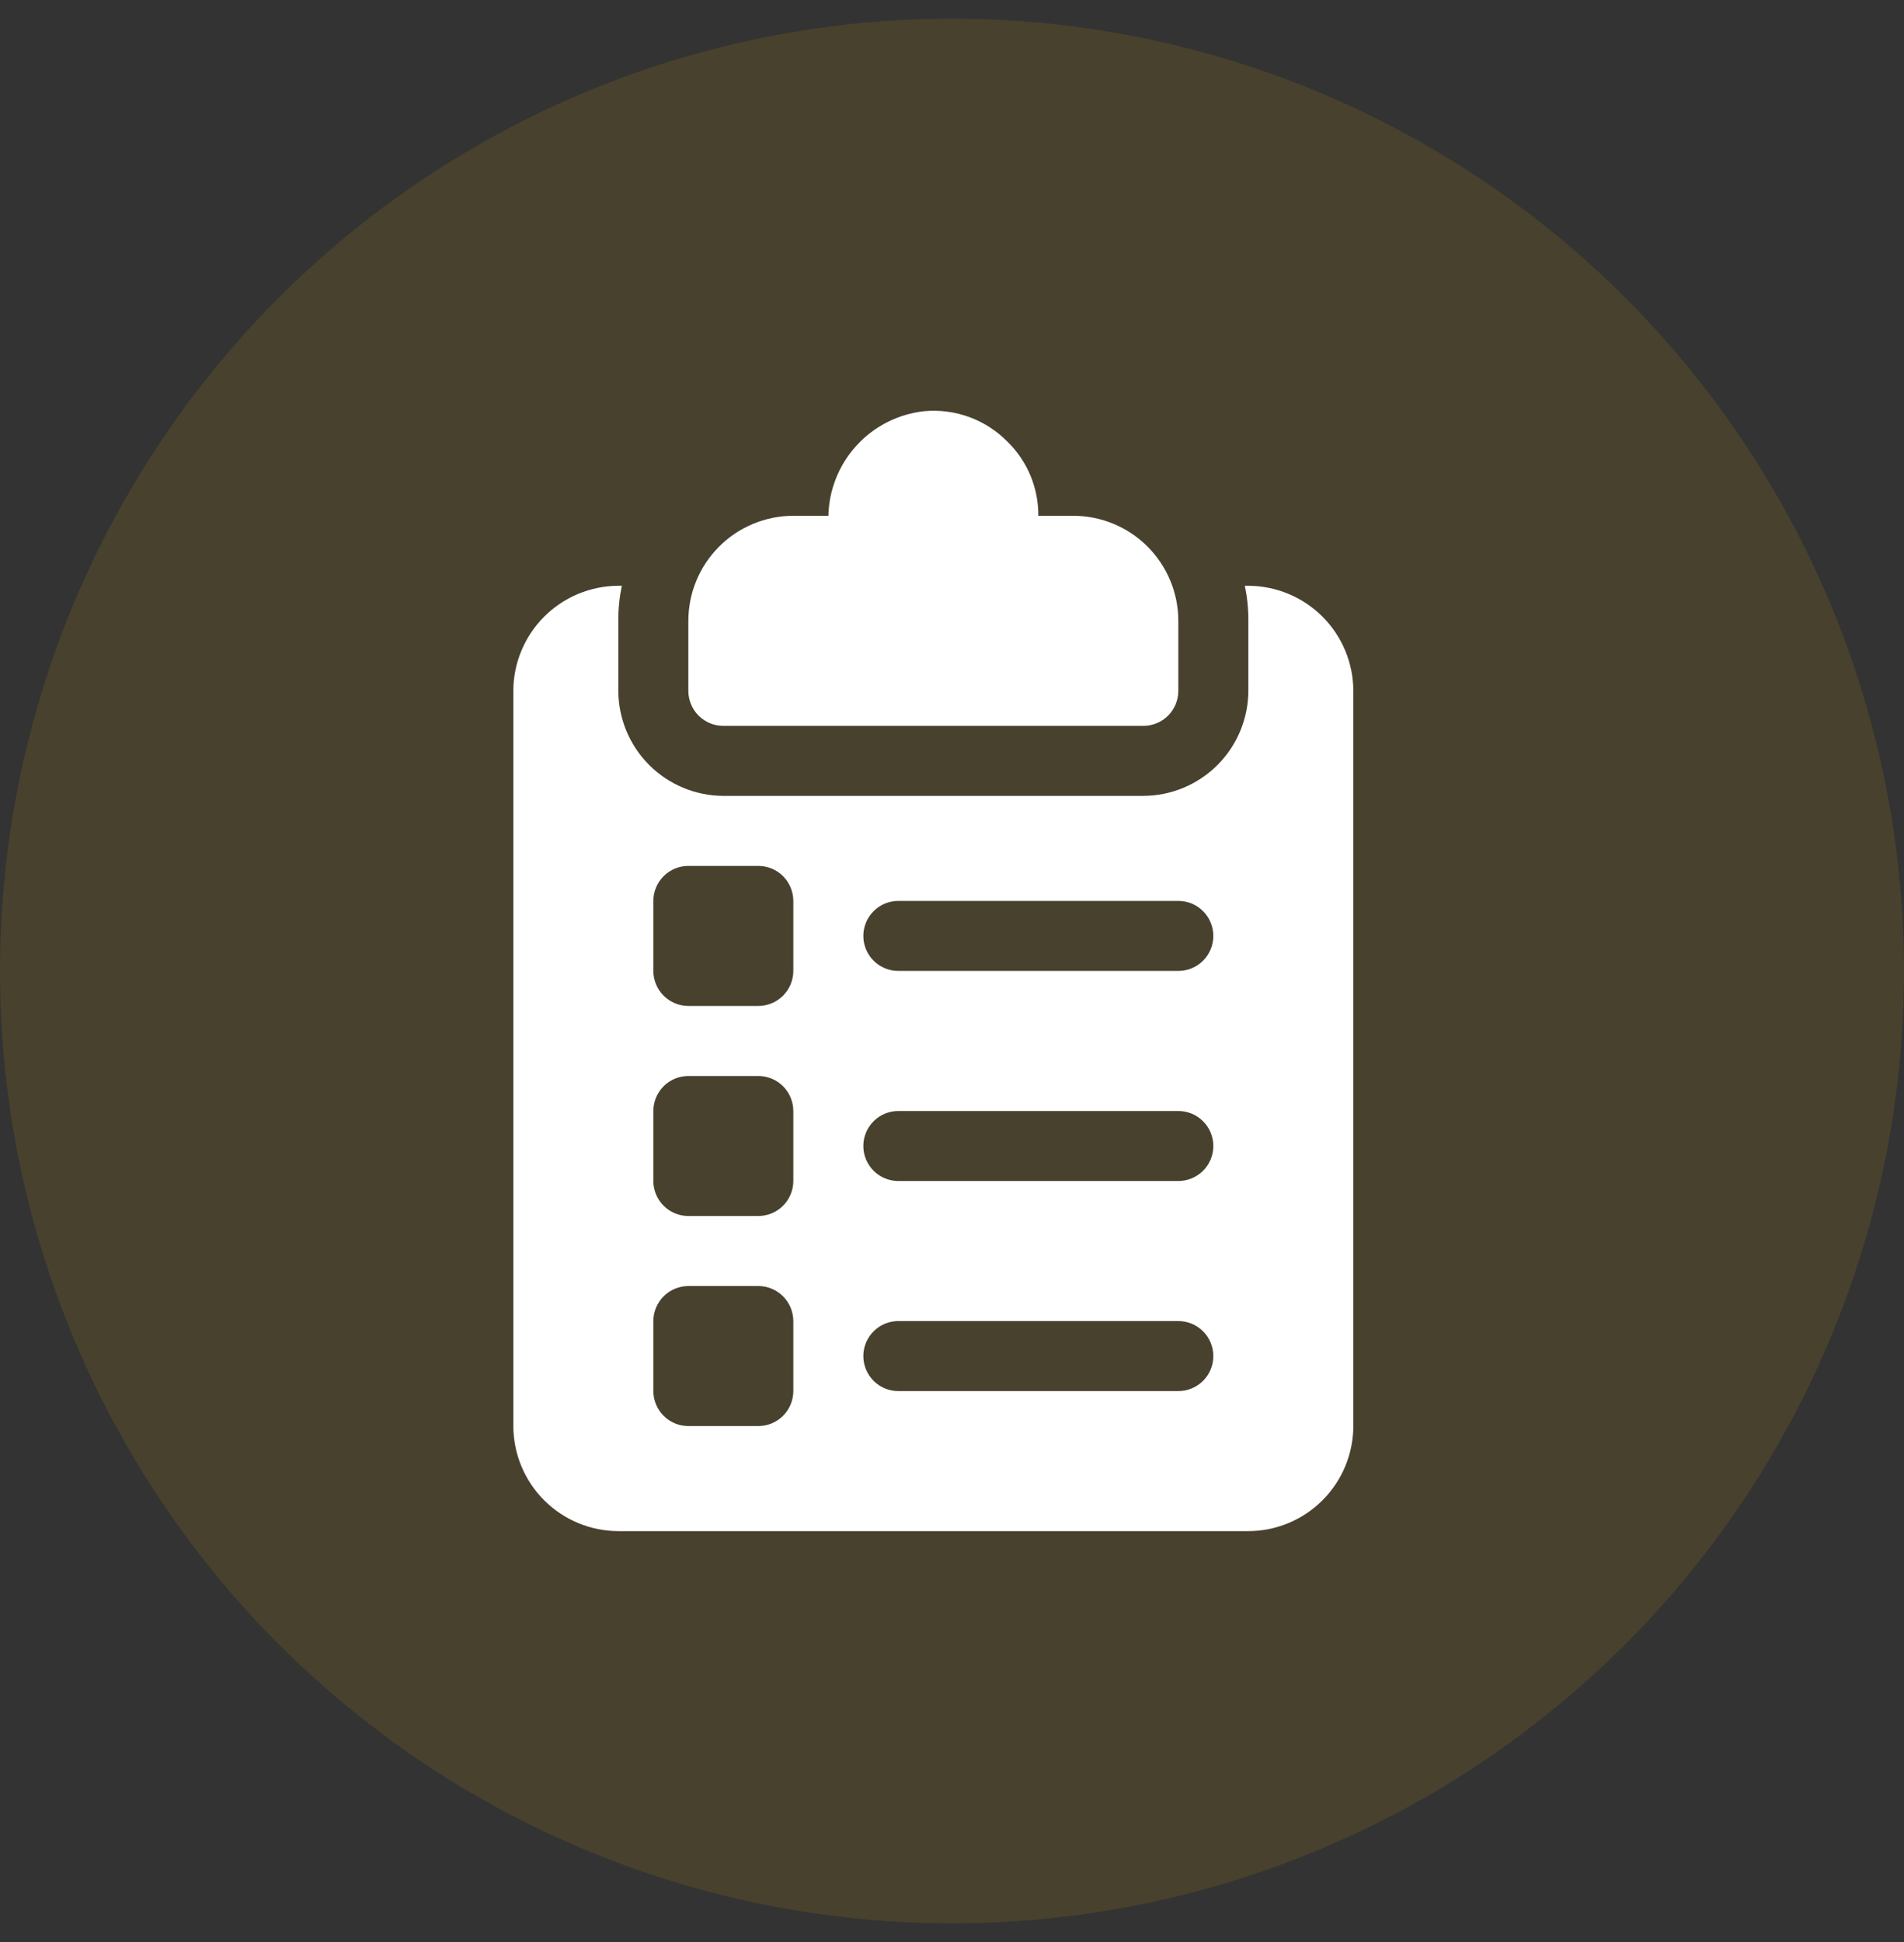
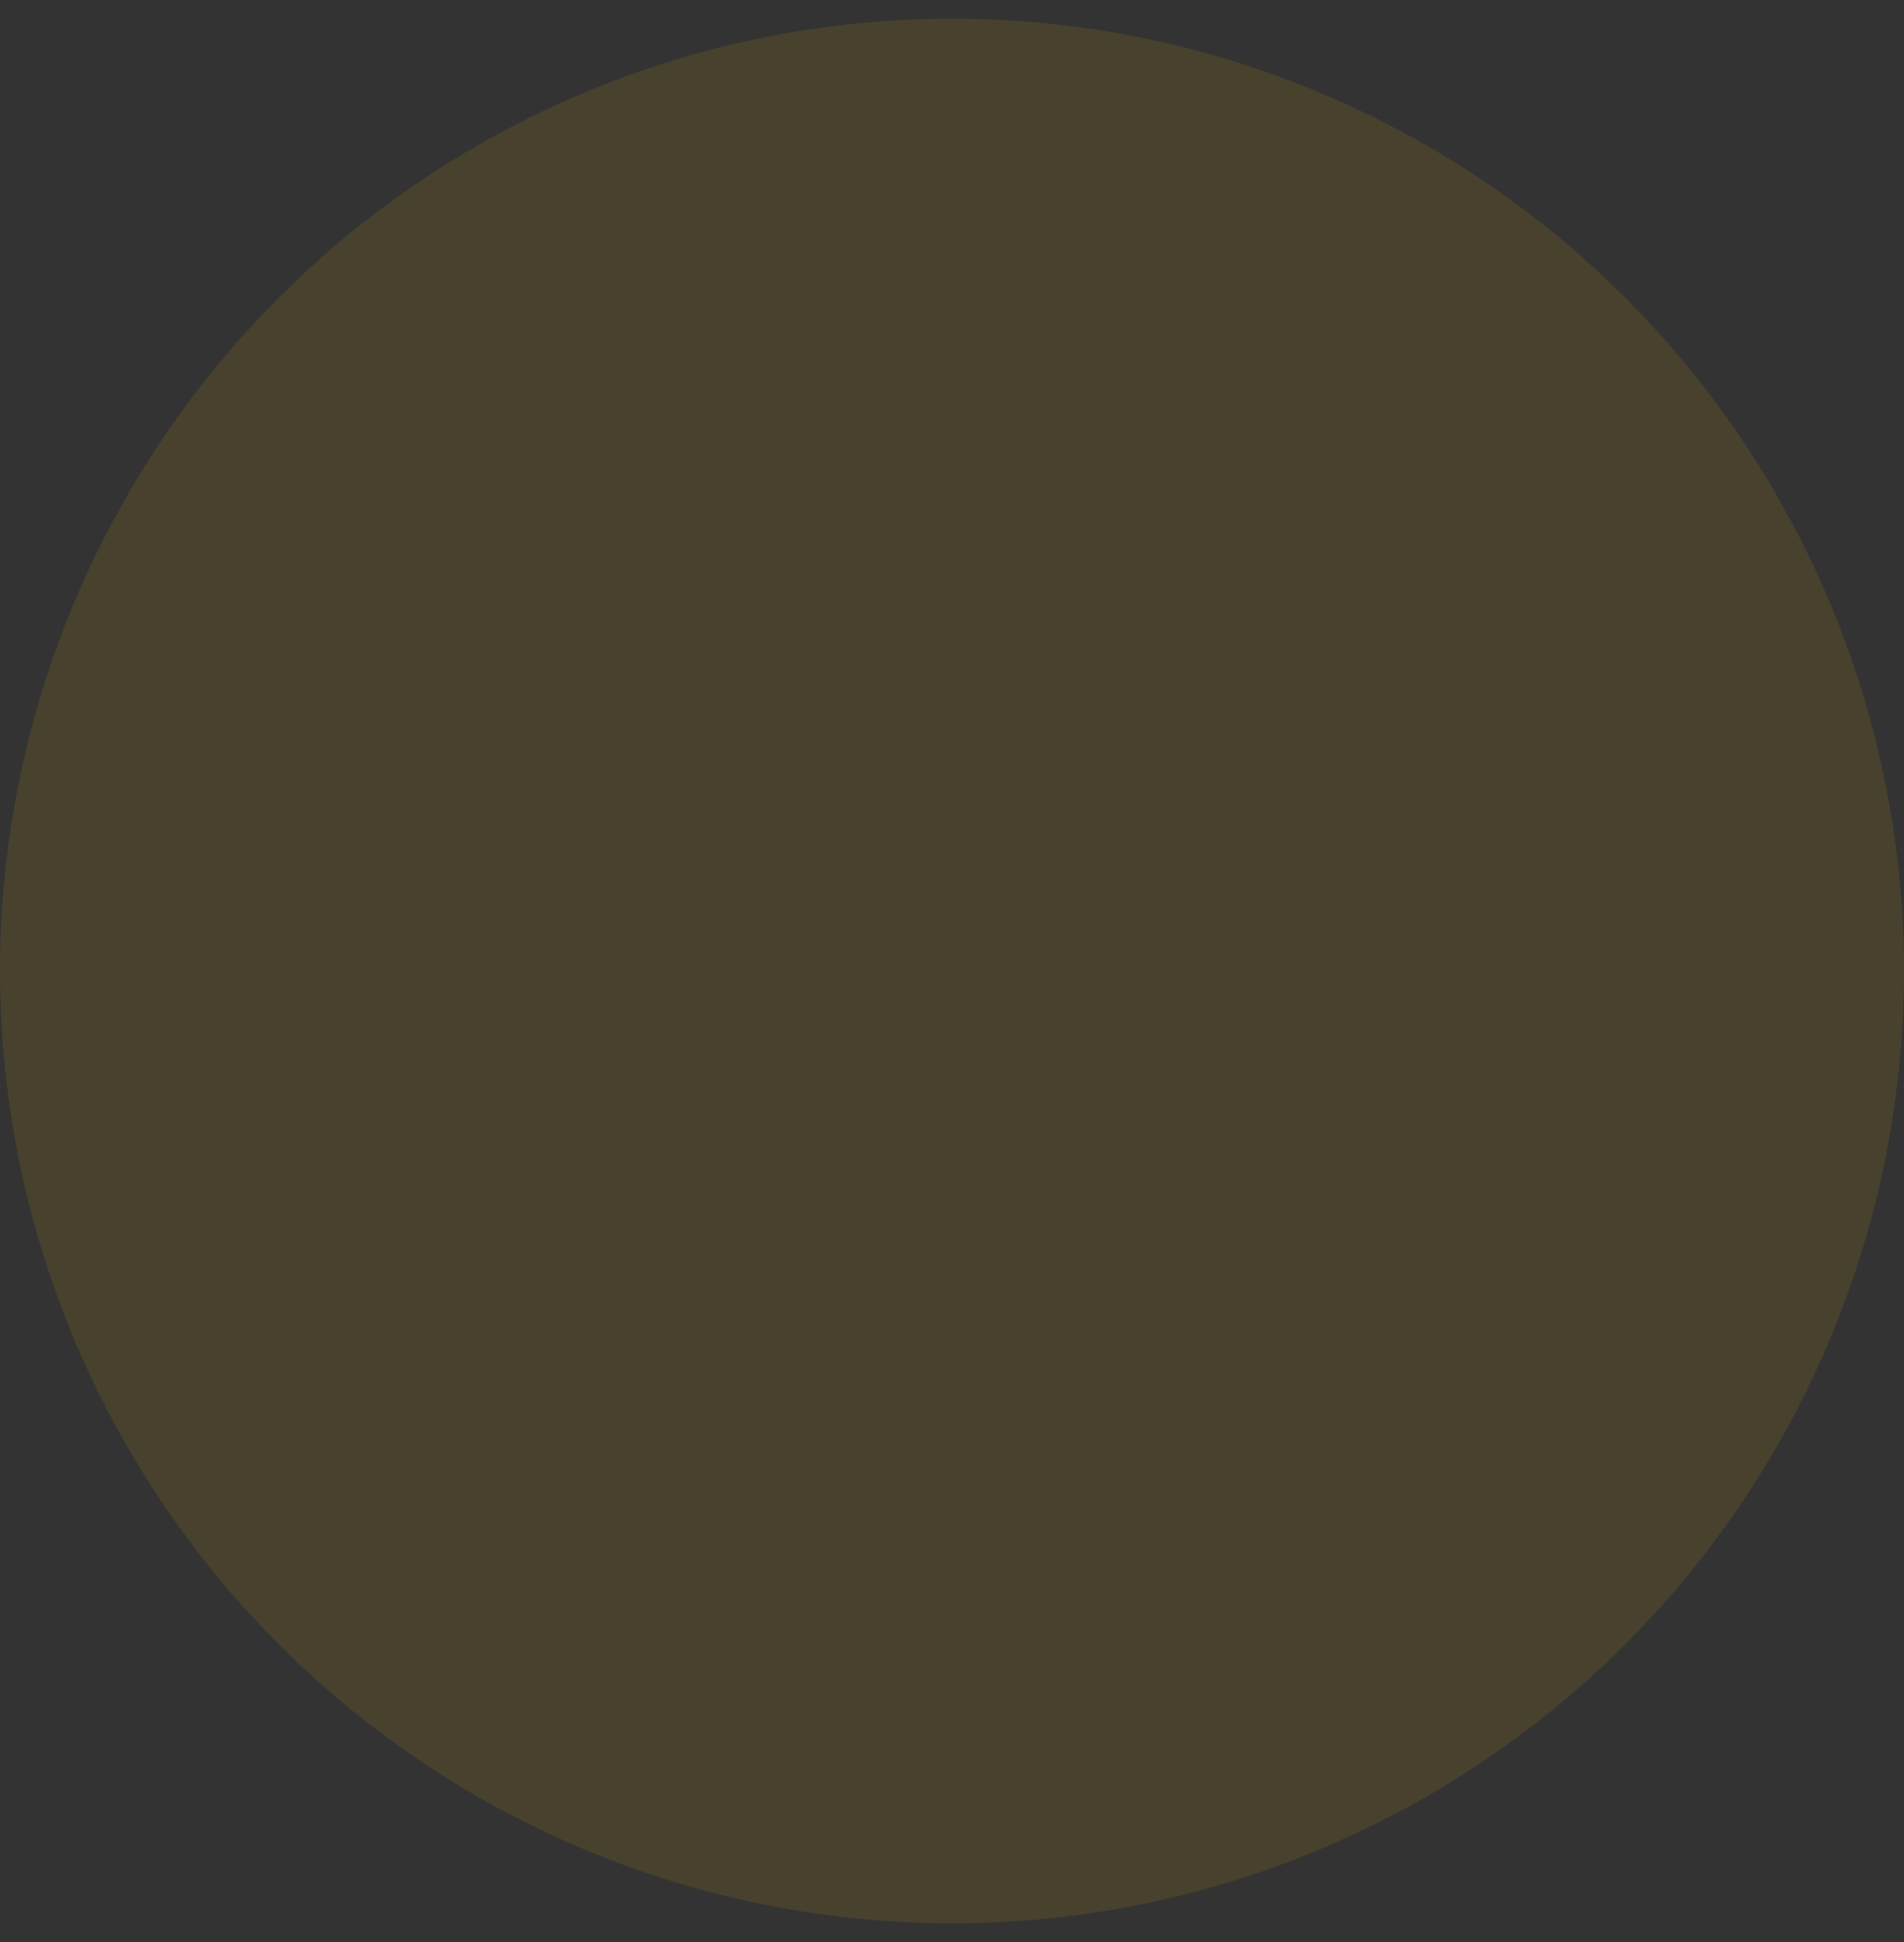
<svg xmlns="http://www.w3.org/2000/svg" width="51" height="52" viewBox="0 0 51 52" fill="none">
  <rect x="0" y="0" width="51" height="52" fill="#333333" stroke="none" />
  <circle opacity="0.1" cx="25.5" cy="26" r="25.5" fill="#FFC107" />
  <g clip-path="url(#clip0_4154_2915)">
    <path d="M28.75 13.811H27.812C27.815 13.444 27.744 13.08 27.604 12.74C27.463 12.401 27.256 12.093 26.994 11.835C26.706 11.54 26.355 11.312 25.968 11.169C25.581 11.027 25.167 10.972 24.756 11.01C24.061 11.086 23.417 11.412 22.945 11.927C22.473 12.443 22.204 13.112 22.189 13.811H21.25C20.504 13.812 19.789 14.109 19.262 14.636C18.735 15.163 18.438 15.878 18.438 16.624V18.499C18.438 18.747 18.536 18.986 18.712 19.162C18.888 19.337 19.126 19.436 19.375 19.436H30.625C30.874 19.436 31.112 19.337 31.288 19.162C31.464 18.986 31.562 18.747 31.562 18.499V16.624C31.562 15.878 31.265 15.163 30.738 14.636C30.211 14.109 29.496 13.812 28.75 13.811Z" fill="white" />
    <path d="M33.438 15.685H33.344C33.408 15.994 33.44 16.308 33.438 16.623V18.498C33.435 19.243 33.138 19.957 32.611 20.484C32.084 21.011 31.37 21.308 30.625 21.311H19.375C18.63 21.308 17.916 21.011 17.389 20.484C16.862 19.957 16.565 19.243 16.562 18.498V16.623C16.56 16.308 16.592 15.994 16.656 15.685H16.562C15.817 15.688 15.103 15.985 14.576 16.512C14.049 17.039 13.752 17.753 13.75 18.498V38.185C13.752 38.931 14.049 39.645 14.576 40.172C15.103 40.699 15.817 40.996 16.562 40.998H33.438C34.183 40.996 34.897 40.699 35.424 40.172C35.951 39.645 36.248 38.931 36.25 38.185V18.498C36.248 17.753 35.951 17.039 35.424 16.512C34.897 15.985 34.183 15.688 33.438 15.685ZM21.25 37.248C21.249 37.496 21.15 37.734 20.975 37.91C20.799 38.086 20.561 38.185 20.312 38.185H18.438C18.189 38.185 17.951 38.086 17.775 37.91C17.6 37.734 17.501 37.496 17.5 37.248V35.373C17.501 35.125 17.6 34.887 17.775 34.711C17.951 34.535 18.189 34.436 18.438 34.435H20.312C20.561 34.436 20.799 34.535 20.975 34.711C21.15 34.887 21.249 35.125 21.25 35.373V37.248ZM21.25 31.623C21.249 31.872 21.15 32.109 20.975 32.285C20.799 32.461 20.561 32.56 20.312 32.56H18.438C18.189 32.56 17.951 32.461 17.775 32.285C17.6 32.109 17.501 31.872 17.5 31.623V29.748C17.501 29.5 17.6 29.262 17.775 29.086C17.951 28.91 18.189 28.811 18.438 28.811H20.312C20.561 28.811 20.799 28.91 20.975 29.086C21.15 29.262 21.249 29.5 21.25 29.748V31.623ZM21.25 25.998C21.249 26.247 21.15 26.485 20.975 26.66C20.799 26.836 20.561 26.935 20.312 26.936H18.438C18.189 26.935 17.951 26.836 17.775 26.66C17.6 26.485 17.501 26.247 17.5 25.998V24.123C17.501 23.875 17.6 23.637 17.775 23.461C17.951 23.285 18.189 23.186 18.438 23.186H20.312C20.561 23.186 20.799 23.285 20.975 23.461C21.15 23.637 21.249 23.875 21.25 24.123V25.998ZM31.562 37.248H24.062C23.814 37.248 23.575 37.149 23.4 36.974C23.224 36.798 23.125 36.559 23.125 36.31C23.125 36.062 23.224 35.823 23.4 35.648C23.575 35.472 23.814 35.373 24.062 35.373H31.562C31.811 35.373 32.05 35.472 32.225 35.648C32.401 35.823 32.5 36.062 32.5 36.31C32.5 36.559 32.401 36.798 32.225 36.974C32.05 37.149 31.811 37.248 31.562 37.248ZM31.562 31.623H24.062C23.814 31.623 23.575 31.524 23.4 31.349C23.224 31.173 23.125 30.934 23.125 30.686C23.125 30.437 23.224 30.198 23.4 30.023C23.575 29.847 23.814 29.748 24.062 29.748H31.562C31.811 29.748 32.05 29.847 32.225 30.023C32.401 30.198 32.5 30.437 32.5 30.686C32.5 30.934 32.401 31.173 32.225 31.349C32.05 31.524 31.811 31.623 31.562 31.623ZM31.562 25.998H24.062C23.814 25.998 23.575 25.899 23.4 25.724C23.224 25.548 23.125 25.309 23.125 25.061C23.125 24.812 23.224 24.573 23.4 24.398C23.575 24.222 23.814 24.123 24.062 24.123H31.562C31.811 24.123 32.05 24.222 32.225 24.398C32.401 24.573 32.5 24.812 32.5 25.061C32.5 25.309 32.401 25.548 32.225 25.724C32.05 25.899 31.811 25.998 31.562 25.998Z" fill="white" />
  </g>
  <defs>
    <clipPath id="clip0_4154_2915">
-       <rect width="30" height="30" fill="white" transform="translate(10 11)" />
-     </clipPath>
+       </clipPath>
  </defs>
</svg>